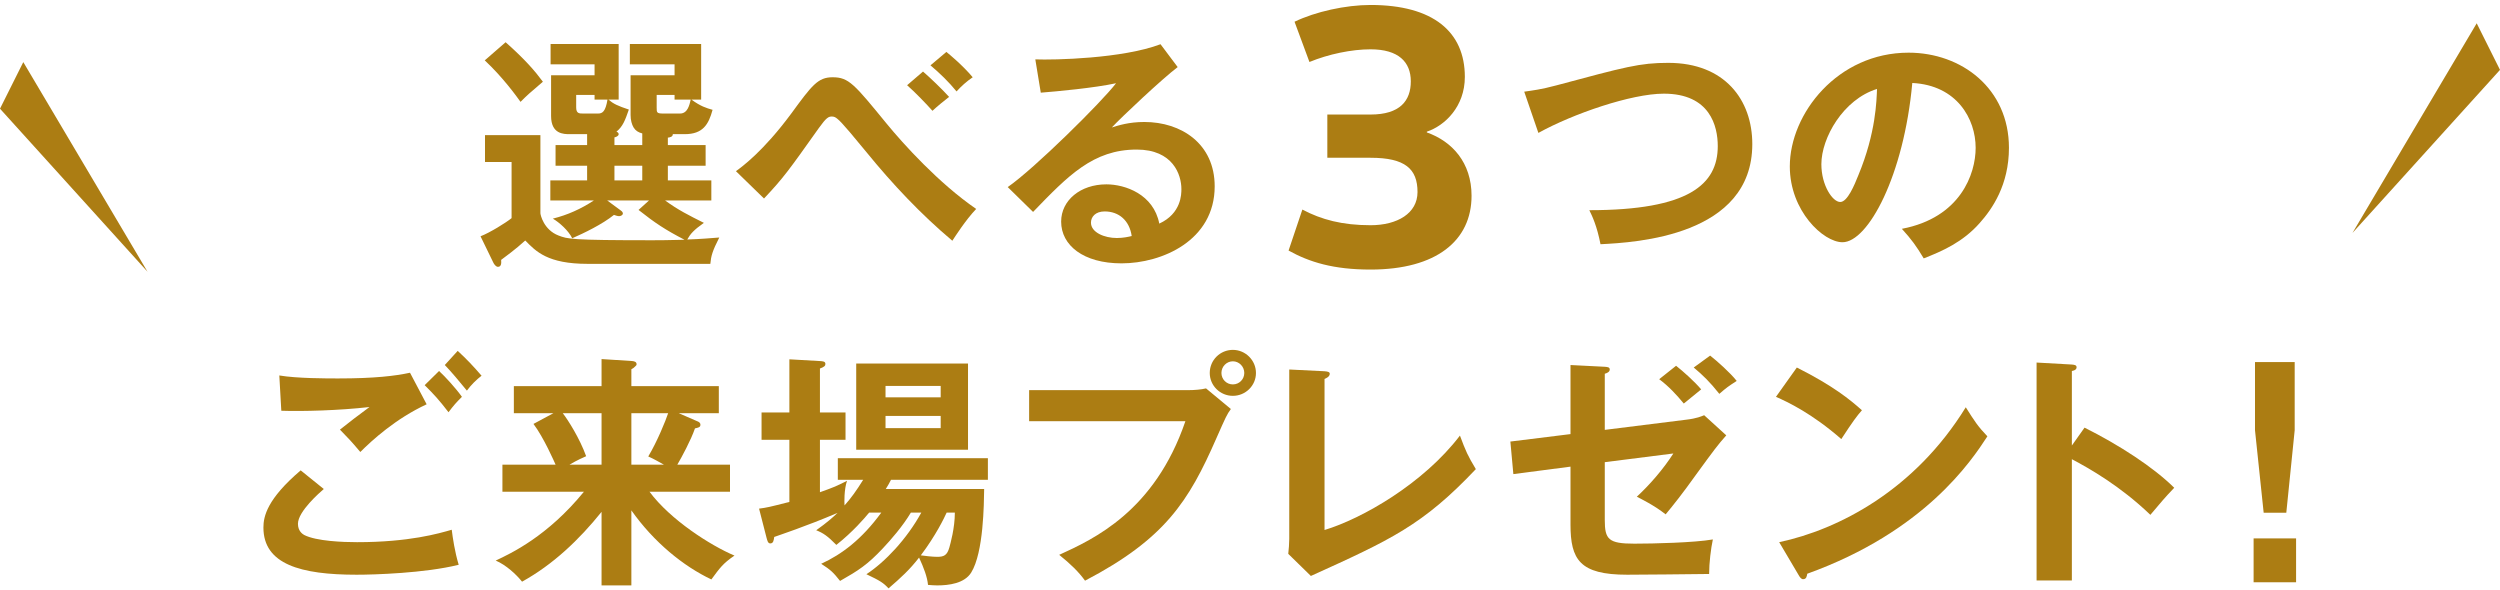
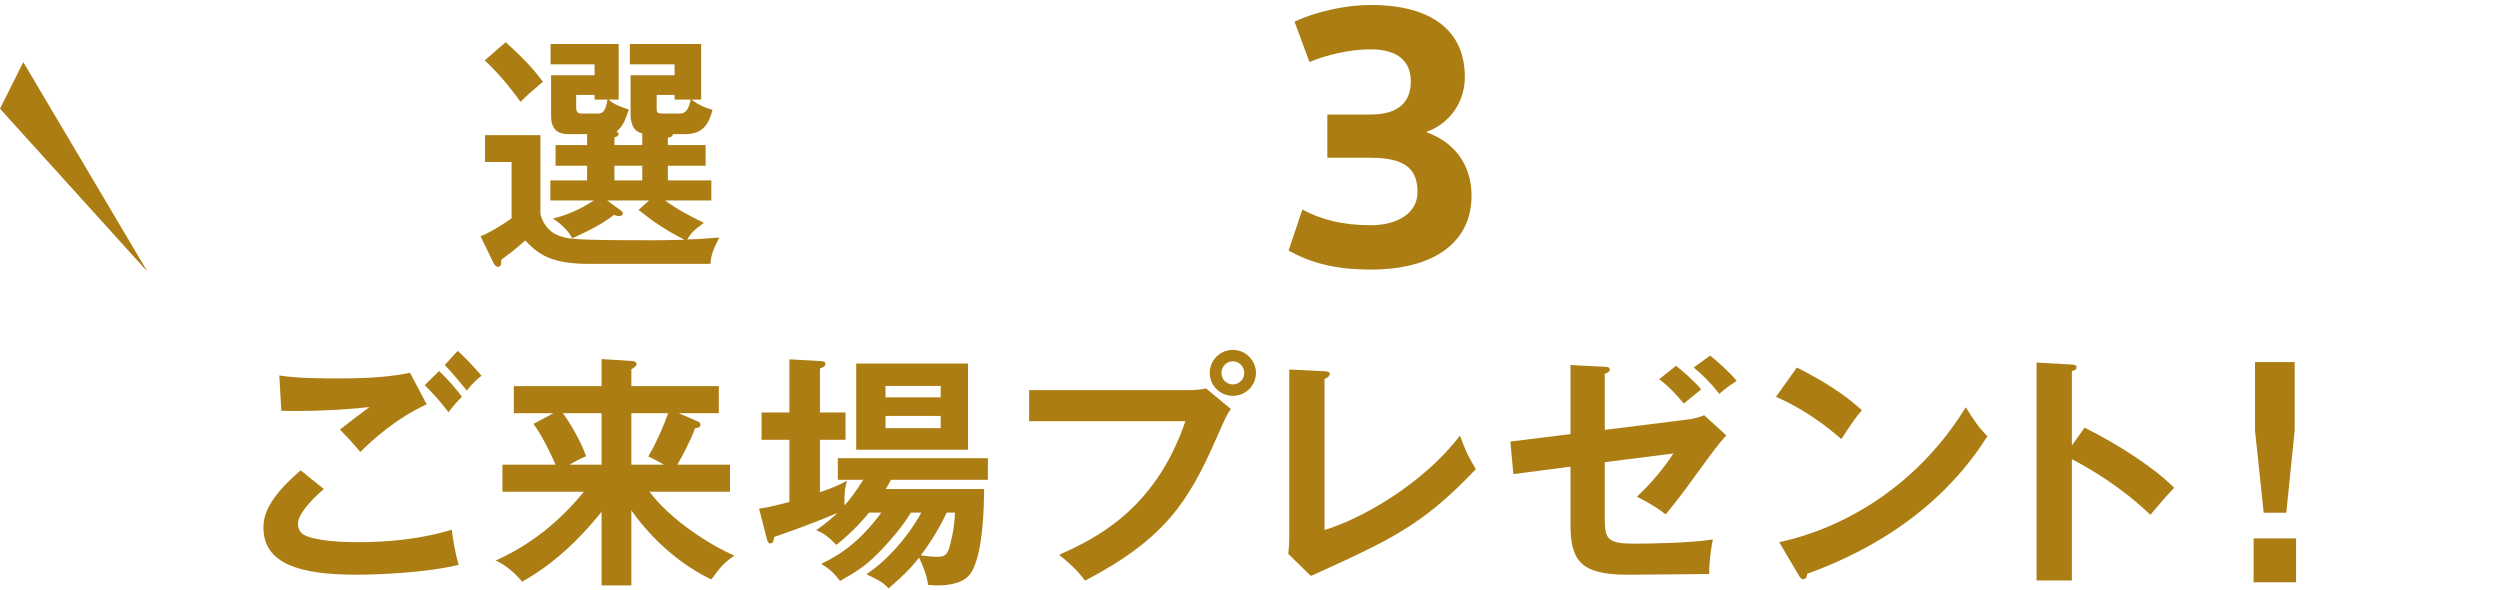
<svg xmlns="http://www.w3.org/2000/svg" width="322" height="76" viewBox="0 0 322 76" fill="none">
  <path d="M170.96 20.32V14.752H176.528C180.32 14.752 181.712 12.976 181.712 10.48C181.712 7.984 180.128 6.352 176.528 6.352C174.08 6.352 171.104 6.976 168.656 7.984L166.736 2.8C169.424 1.504 173.312 0.64 176.528 0.64C184.592 0.64 188.672 4.096 188.672 9.904C188.672 13.744 186.08 16.192 183.776 16.96V17.056C187.04 18.208 189.536 20.944 189.536 25.216C189.536 30.976 185.024 34.72 176.528 34.72C171.728 34.72 168.656 33.76 165.968 32.272L167.744 26.992C170.192 28.288 172.88 29.008 176.528 29.008C179.984 29.008 182.576 27.472 182.576 24.736C182.576 21.76 180.992 20.32 176.528 20.32H170.96Z" fill="#AC7D13" />
-   <path d="M149.476 5.696L151.684 8.64C149.732 10.112 144.42 15.104 143.204 16.416C144.036 16.16 145.38 15.712 147.396 15.712C152.132 15.712 156.452 18.496 156.452 24C156.452 30.976 149.668 33.92 144.452 33.92C139.524 33.92 136.676 31.584 136.676 28.544C136.676 25.792 139.172 23.744 142.5 23.744C144.932 23.744 148.58 25.024 149.316 28.8C152.164 27.488 152.164 24.992 152.164 24.352C152.164 22.496 151.076 19.264 146.404 19.264C140.804 19.264 137.572 22.624 133.06 27.296L129.796 24.096C133.22 21.728 141.924 13.12 143.748 10.72C140.964 11.328 136.1 11.776 134.052 11.936L133.348 7.648C135.748 7.744 144.58 7.552 149.476 5.696ZM145.764 30.4C145.476 28.416 144.132 27.232 142.276 27.232C141.092 27.232 140.516 27.936 140.516 28.672C140.516 29.952 142.276 30.656 143.844 30.656C144.676 30.656 145.38 30.496 145.764 30.4Z" fill="#AC7D13" />
-   <path d="M116.836 10.976L118.884 9.216C119.78 9.984 121.348 11.488 122.244 12.48C121.732 12.864 120.644 13.76 120.1 14.272C119.396 13.472 117.86 11.872 116.836 10.976ZM119.844 8.416L121.892 6.688C122.212 6.944 123.972 8.384 125.284 9.952C124.484 10.496 123.812 11.104 123.204 11.776C122.18 10.528 121.092 9.472 119.844 8.416ZM98.404 25.568L94.788 22.048C95.62 21.44 98.308 19.488 101.892 14.656C104.58 10.976 105.348 9.952 107.236 9.952C109.316 9.952 110.02 10.816 114.18 15.904C116.356 18.56 120.932 23.616 125.732 26.912C124.356 28.352 122.98 30.528 122.66 31.008C118.596 27.584 114.948 23.712 111.588 19.584C110.372 18.112 108.388 15.68 107.844 15.296C107.62 15.104 107.428 15.008 107.14 15.008C106.724 15.008 106.436 15.136 105.476 16.48C101.476 22.112 100.9 22.912 98.404 25.568Z" fill="#AC7D13" />
  <path d="M79.14 17.696V18.688H82.724V17.184C82.212 17.056 81.86 16.832 81.604 16.416C81.38 16.032 81.22 15.488 81.22 14.816V9.696H86.884V8.288H81.124V5.664H90.308V12.832H89.06C90.244 13.696 90.98 13.92 91.78 14.144C91.268 16.032 90.532 17.28 88.196 17.28H86.66C86.66 17.632 86.276 17.696 86.02 17.728V18.688H90.884V21.344H86.02V23.232H91.62V25.824H85.668C87.332 27.04 88.74 27.744 90.66 28.704C89.348 29.632 88.932 30.112 88.516 30.848C90.372 30.784 91.364 30.688 92.644 30.592C91.748 32.352 91.588 32.96 91.492 33.984H75.684C70.532 33.984 69.028 32.384 67.652 30.976C66.436 32.096 64.932 33.184 64.548 33.472C64.58 33.888 64.58 34.368 64.132 34.368C63.876 34.368 63.62 34.016 63.524 33.792L61.892 30.432C63.076 29.984 65.188 28.672 65.892 28.096V20.864H62.468V17.408H69.604V27.456C69.604 27.648 70.02 29.6 71.94 30.336C73.124 30.784 73.476 30.944 84.036 30.944C86.308 30.944 87.492 30.88 88.164 30.88C85.7 29.6 84.388 28.736 82.244 27.04L83.588 25.824H78.212L79.908 27.072C80.004 27.136 80.228 27.296 80.228 27.488C80.228 27.712 79.94 27.84 79.748 27.84C79.556 27.84 79.364 27.776 79.076 27.68C77.572 28.896 75.172 30.048 73.7 30.688C73.22 29.696 72.036 28.64 71.204 28.16C73.124 27.68 74.82 26.912 76.484 25.824H70.884V23.232H75.62V21.344H71.556V18.688H75.62V17.28H73.38C72.612 17.28 70.98 17.28 70.98 14.944V9.696H76.58V8.288H70.916V5.664H79.684V12.832H78.372C79.012 13.376 79.556 13.632 80.996 14.112C80.516 15.488 80.228 16.288 79.396 16.96C79.556 17.024 79.684 17.12 79.684 17.28C79.684 17.536 79.3 17.664 79.14 17.696ZM82.724 23.232V21.344H79.14V23.232H82.724ZM75.14 14.624H77.028C77.604 14.624 77.988 14.368 78.244 12.832H76.58V12.224H74.212V13.824C74.212 14.624 74.596 14.624 75.14 14.624ZM85.444 14.624H87.588C88.58 14.624 88.804 13.504 88.964 12.832H86.884V12.224H84.58V13.856C84.58 14.496 84.58 14.624 85.444 14.624ZM62.436 7.776L65.124 5.44C67.684 7.712 68.932 9.184 69.924 10.528C68.164 12.032 67.972 12.192 67.044 13.12C66.564 12.448 64.772 9.952 62.436 7.776Z" fill="#AC7D13" />
-   <path d="M247.776 33.28C246.816 31.68 246.208 30.848 244.96 29.472C252.512 28.032 254.464 22.4 254.464 19.04C254.464 15.328 252.064 10.976 246.304 10.688C245.216 22.624 240.608 31.2 237.312 31.2C234.848 31.2 230.528 27.168 230.528 21.44C230.528 14.624 236.704 6.784 245.824 6.784C252.64 6.784 258.752 11.392 258.752 19.04C258.752 23.808 256.608 26.912 254.976 28.736C252.8 31.2 250.144 32.352 247.776 33.28ZM241.76 11.456C237.408 12.8 234.592 17.76 234.592 21.152C234.592 23.872 236.032 26.016 237.024 26.016C237.952 26.016 238.848 23.84 239.36 22.56C241.632 17.088 241.696 12.928 241.76 11.456Z" fill="#AC7D13" />
-   <path d="M198.144 17.12L196.32 11.808C197.44 11.648 198.496 11.52 200.416 11.008C209.376 8.608 211.2 8.096 214.88 8.096C222.144 8.096 225.696 12.864 225.696 18.56C225.696 30.4 210.688 31.232 206.144 31.456C205.696 29.12 205.056 27.776 204.704 27.072C217.536 27.072 221.248 23.744 221.248 18.816C221.248 16.256 220.256 12.064 214.304 12.064C210.112 12.064 202.592 14.656 198.144 17.12Z" fill="#AC7D13" />
  <path d="M266.856 57.384L268.488 55.08C272.968 57.32 277.352 60.168 280.04 62.824C278.792 64.136 278.344 64.68 276.968 66.312C273.064 62.568 269.096 60.328 266.856 59.144V74.76H262.312V46.696L266.856 46.952C267.176 46.984 267.464 47.016 267.464 47.304C267.464 47.656 267.048 47.752 266.856 47.784V57.384Z" fill="#AC7D13" />
  <path d="M228.744 51.112L231.432 47.336C236.136 49.704 238.312 51.496 239.816 52.84C239.144 53.608 238.664 54.248 237.16 56.552C233.384 53.256 230.28 51.784 228.744 51.112ZM231.656 74.056L229.16 69.832C236.84 68.2 246.632 63.112 253.192 52.456C254.344 54.28 254.728 54.888 255.976 56.2C253.896 59.4 247.88 68.456 232.776 73.896C232.712 74.216 232.68 74.6 232.232 74.6C232.008 74.6 231.816 74.344 231.656 74.056Z" fill="#AC7D13" />
  <path d="M202.28 55.912V47.016L206.696 47.24C207.016 47.272 207.336 47.272 207.336 47.592C207.336 47.912 206.952 48.072 206.696 48.136V55.368L217.192 54.056C218.568 53.896 219.176 53.608 219.496 53.48L222.344 56.072C221.192 57.384 220.904 57.768 218.408 61.192C216.744 63.528 215.496 65.096 214.536 66.248C213.032 65.064 211.368 64.264 210.824 63.976C212.552 62.376 214.28 60.36 215.528 58.408L206.696 59.528V66.984C206.696 69.48 207.176 70.024 210.504 70.024C212.968 70.024 218.248 69.896 220.616 69.48C220.36 70.664 220.136 72.52 220.136 73.928C218.856 73.96 210.12 74.024 209.576 74.024C203.464 74.024 202.28 72.072 202.28 67.56V60.104L194.92 61.064L194.536 56.872L202.28 55.912ZM213.704 48.84L215.88 47.112C216.776 47.816 218.248 49.128 219.112 50.152C218.472 50.664 217.512 51.464 216.872 51.976C215.944 50.856 214.952 49.768 213.704 48.84ZM218.152 47.336L220.264 45.8C221.16 46.504 222.824 47.976 223.688 49.064C222.6 49.768 222.408 49.896 221.448 50.728C220.264 49.224 219.304 48.296 218.152 47.336Z" fill="#AC7D13" />
  <path d="M166.056 47.592L170.6 47.816C171.016 47.848 171.272 47.912 171.272 48.136C171.272 48.52 170.824 48.712 170.6 48.808V68.264C175.464 66.792 183.336 62.28 188.04 56.104C188.808 58.152 189.032 58.664 190.088 60.424C183.24 67.656 179.144 69.512 168.84 74.184L165.928 71.336C165.992 70.888 166.056 69.864 166.056 69.416V47.592Z" fill="#AC7D13" />
  <path d="M158.792 45.064C160.424 45.064 161.768 46.408 161.768 48.04C161.768 49.672 160.424 50.984 158.792 50.984C157.16 50.984 155.816 49.672 155.816 48.04C155.816 46.376 157.16 45.064 158.792 45.064ZM158.792 46.536C157.992 46.536 157.32 47.208 157.32 48.04C157.32 48.84 157.96 49.512 158.792 49.512C159.624 49.512 160.264 48.84 160.264 48.04C160.264 47.208 159.592 46.536 158.792 46.536ZM132.552 50.248H153.128C153.768 50.248 154.728 50.184 155.336 50.024L158.536 52.68C158.024 53.384 157.896 53.672 156.68 56.424C153.096 64.616 150.024 69.416 139.752 74.792C138.92 73.64 137.896 72.648 136.424 71.464C140.84 69.448 148.712 65.864 152.68 54.248H132.552V50.248Z" fill="#AC7D13" />
  <path d="M124.68 46.824V57.928H110.28V46.824H124.68ZM114.056 51.176H121.16V49.704H114.056V51.176ZM121.16 53.576H114.056V55.144H121.16V53.576ZM113.512 66.024H111.944C111.4 66.696 109.832 68.52 107.72 70.184C106.632 69.064 106.024 68.648 105.128 68.296C106.568 67.272 107.272 66.632 107.88 66.056C103.848 67.784 100.232 68.968 99.72 69.16C99.656 69.576 99.624 69.992 99.208 69.992C98.888 69.992 98.824 69.576 98.728 69.256L97.768 65.512C98.76 65.384 99.048 65.32 101.672 64.648V56.648H98.088V53.128H101.672V46.28L105.608 46.504C105.992 46.536 106.312 46.536 106.312 46.888C106.312 47.112 106.152 47.272 105.608 47.464V53.128H108.904V56.648H105.608V63.4C107.208 62.824 107.656 62.664 109.096 61.928C108.712 63.048 108.744 64.712 108.776 65.096C109.608 64.168 110.28 63.24 111.176 61.8H107.912V59.016H127.24V61.8H114.76C114.568 62.216 114.408 62.44 114.088 62.984H126.76C126.728 64.84 126.696 71.144 125.096 73.736C124.232 75.144 122.216 75.4 120.712 75.4C120.296 75.4 120.008 75.368 119.528 75.336C119.432 74.312 118.984 73.128 118.376 71.816C117.192 73.352 116.008 74.44 114.44 75.784C113.8 75.08 113.352 74.792 111.592 73.96C113.992 72.392 116.808 69.416 118.664 66.024H117.32C116.264 67.784 114.76 69.512 113.704 70.632C111.72 72.744 110.568 73.48 108.2 74.824C107.336 73.736 107.016 73.416 105.768 72.616C108.424 71.4 110.984 69.48 113.512 66.024ZM122.984 66.024H121.928C121.608 66.728 120.552 68.936 118.6 71.528C118.984 71.592 120.136 71.72 120.712 71.72C121.576 71.72 121.992 71.528 122.28 70.504C122.408 70.024 122.984 68.04 122.984 66.024Z" fill="#AC7D13" />
  <path d="M81.32 65.736V75.4H77.48V65.928C74.6 69.512 71.24 72.712 67.24 74.92C66.504 73.992 65.192 72.776 63.848 72.2C65.832 71.272 70.536 69.064 75.208 63.336H64.712V59.848H71.56C71.4 59.496 70.056 56.392 68.712 54.6L71.272 53.224H66.184V49.736H77.48V46.248L81.448 46.504C81.704 46.536 81.992 46.6 81.992 46.92C81.992 47.016 81.928 47.112 81.8 47.208C81.64 47.368 81.512 47.464 81.32 47.56V49.736H92.584V53.224H87.432L89.864 54.28C90.024 54.344 90.216 54.472 90.216 54.696C90.216 55.048 89.928 55.08 89.512 55.176C89 56.68 87.784 58.92 87.24 59.848H94.024V63.336H83.656C86.344 66.952 91.496 70.248 94.6 71.56C93.096 72.584 92.712 73.16 91.624 74.632C88.04 72.936 84.232 69.864 81.32 65.736ZM86.056 53.224H81.32V59.848H85.512C85.032 59.592 84.232 59.112 83.496 58.792C84.68 56.808 85.736 54.184 86.056 53.224ZM73.352 59.848H77.48V53.224H72.488C73.16 54.088 74.664 56.456 75.496 58.76C74.312 59.272 73.576 59.72 73.352 59.848Z" fill="#AC7D13" />
  <path d="M52.808 48.008L54.952 52.072C50.952 53.928 47.912 56.712 46.408 58.216C45.16 56.744 45 56.584 43.784 55.336C44.904 54.44 46.28 53.384 47.592 52.424C43.72 52.872 38.888 53 36.232 52.904L35.976 48.36C38.216 48.744 42.152 48.744 43.56 48.744C48.232 48.744 50.888 48.424 52.808 48.008ZM57.288 47.016L58.952 45.192C60.104 46.248 61.032 47.24 62.024 48.392C61.32 48.936 60.68 49.576 60.136 50.312C59.336 49.32 57.992 47.72 57.288 47.016ZM38.728 60.584L41.704 62.984C41.224 63.4 38.376 65.864 38.376 67.464C38.376 68.392 38.952 68.776 39.176 68.904C40.744 69.704 44.168 69.832 45.992 69.832C52.712 69.832 56.52 68.712 58.184 68.232C58.312 69.256 58.568 71.048 59.08 72.744C54.696 73.832 48.136 74.024 45.928 74.024C38.728 74.024 33.928 72.68 33.928 67.944C33.928 66.504 34.408 64.264 38.728 60.584ZM54.696 49.608L56.552 47.784C57.352 48.52 58.728 50.024 59.496 51.112C58.76 51.848 58.44 52.2 57.768 53.096C56.488 51.432 55.912 50.824 54.696 49.608Z" fill="#AC7D13" />
  <path d="M290.444 46.632H295.556V55.416L294.476 66.036H291.56L290.444 55.416V46.632ZM290.264 69.348H295.736V75H290.264V69.348Z" fill="#AC7D13" />
  <path d="M0 14L3 8L19 35L0 14Z" fill="#AC7D13" />
-   <path d="M322 9L319 3L303 30L322 9Z" fill="#AC7D13" />
</svg>